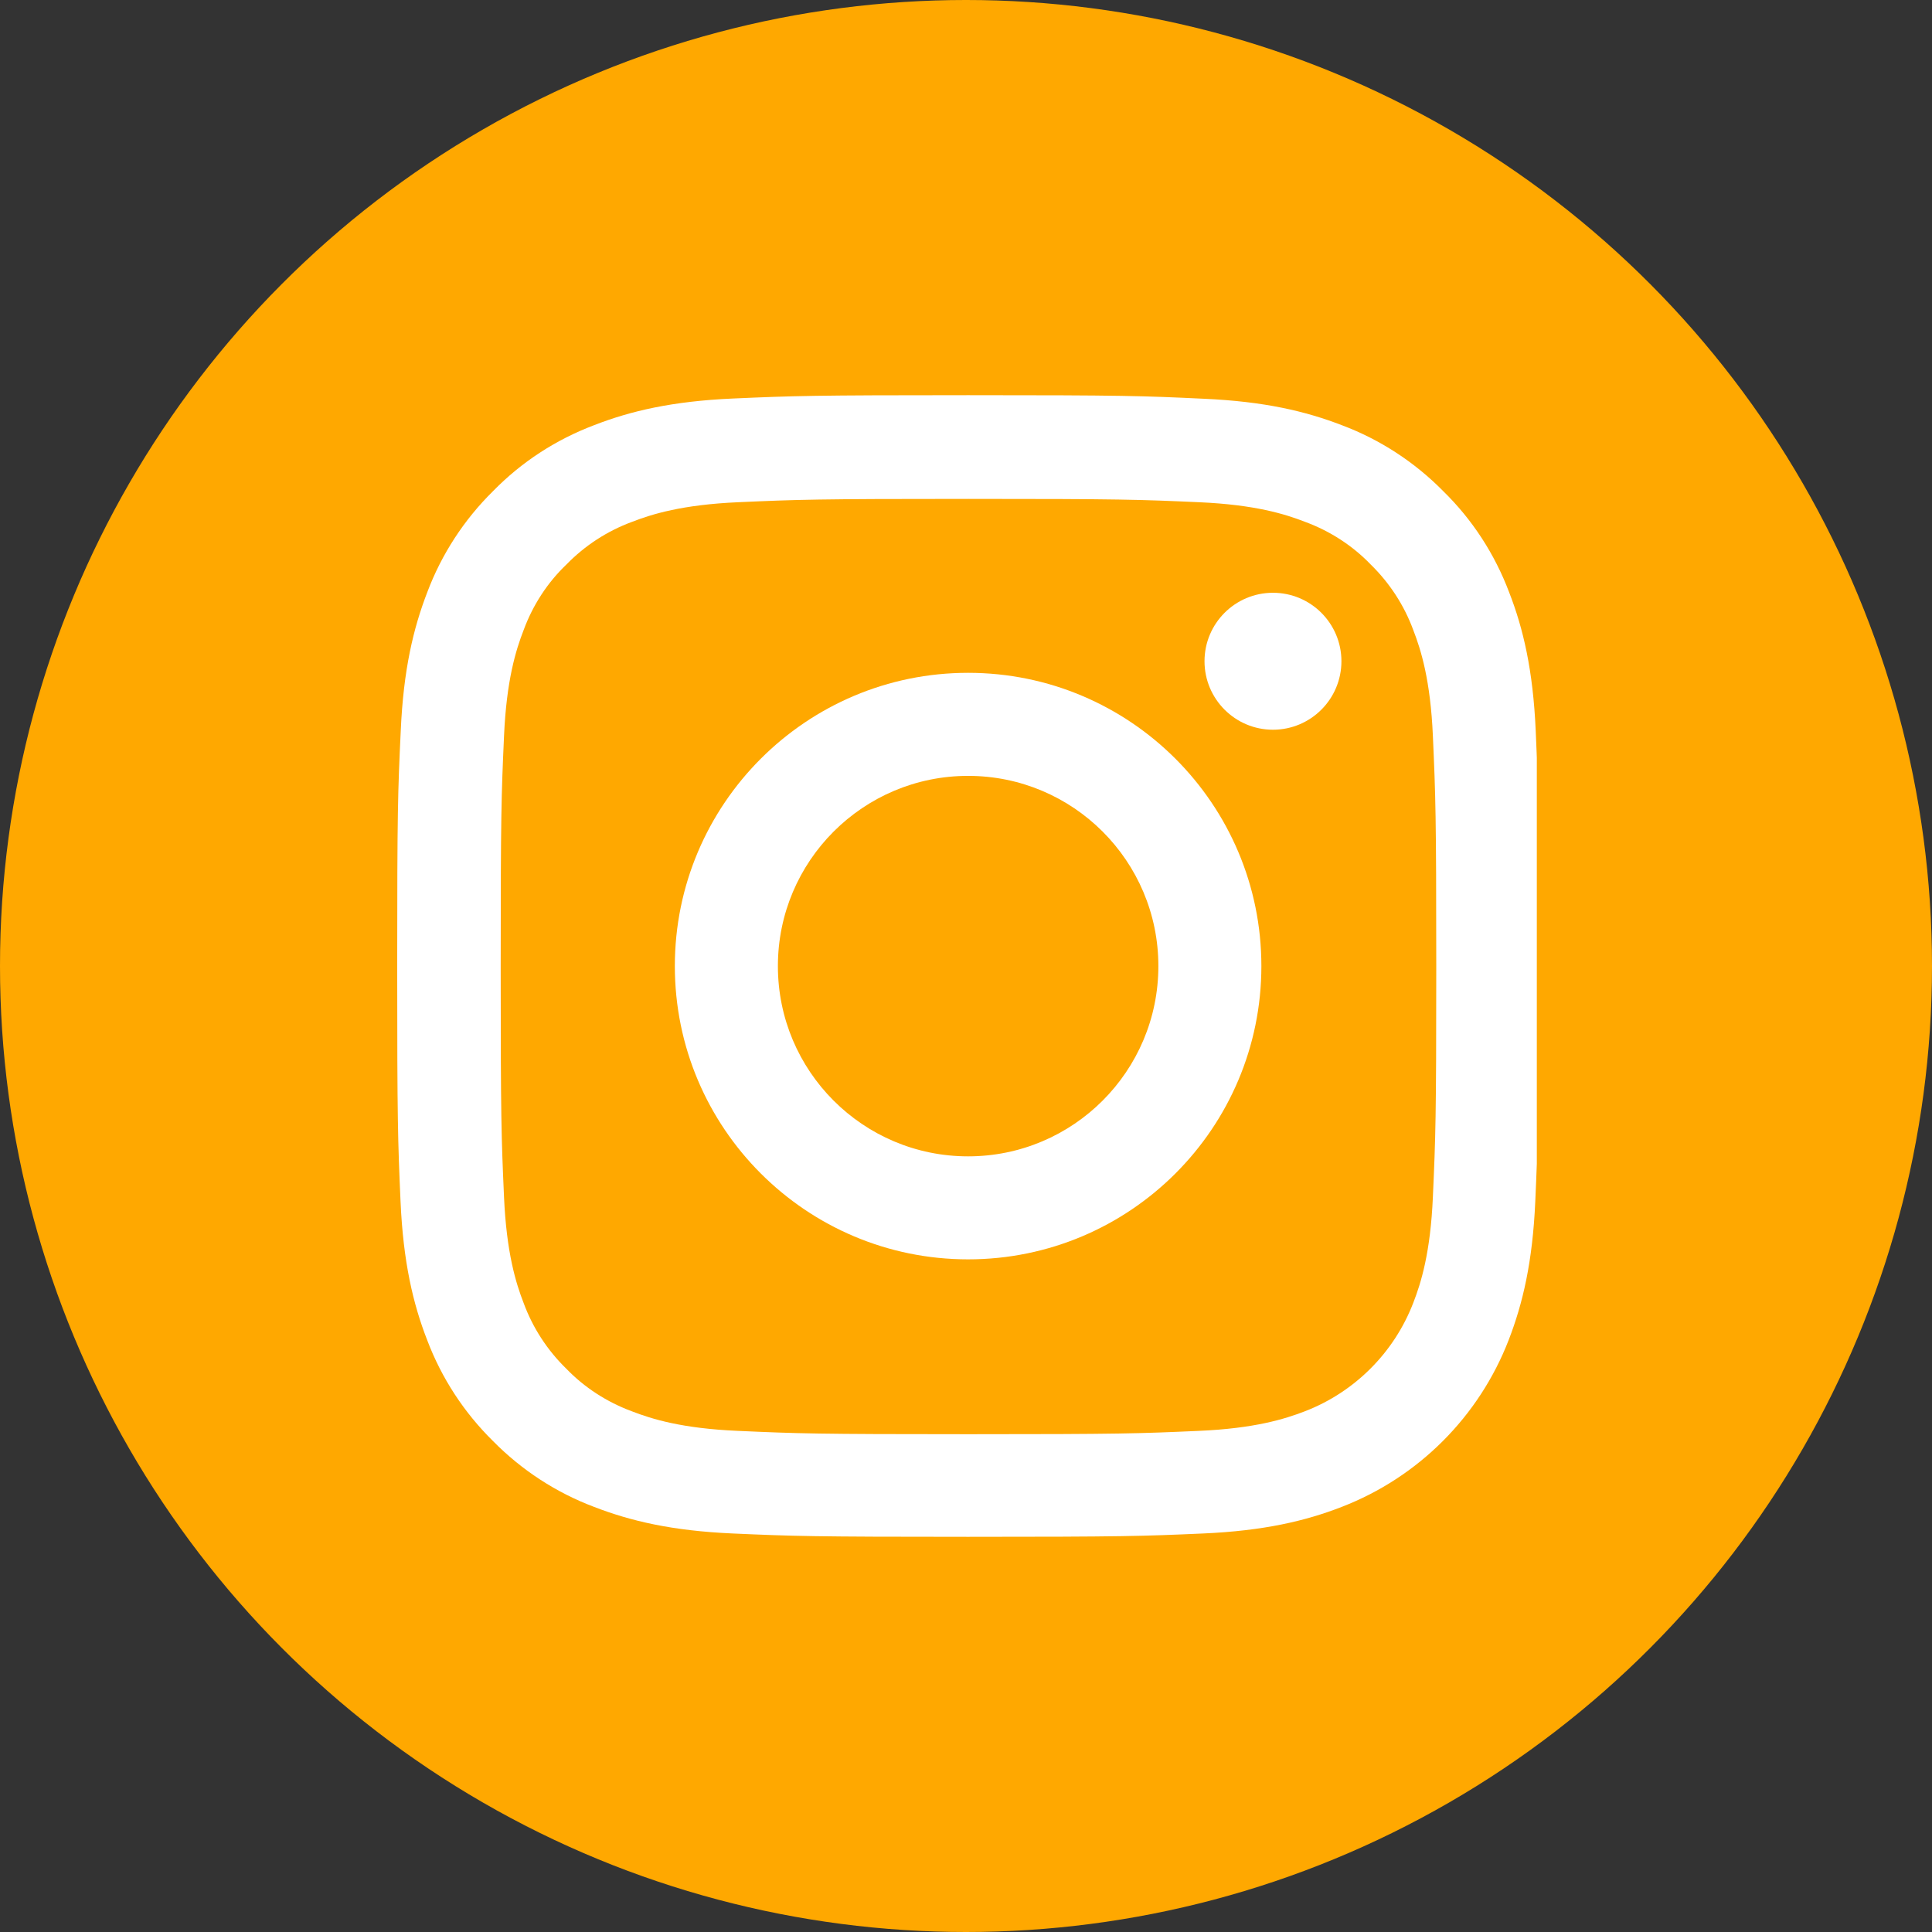
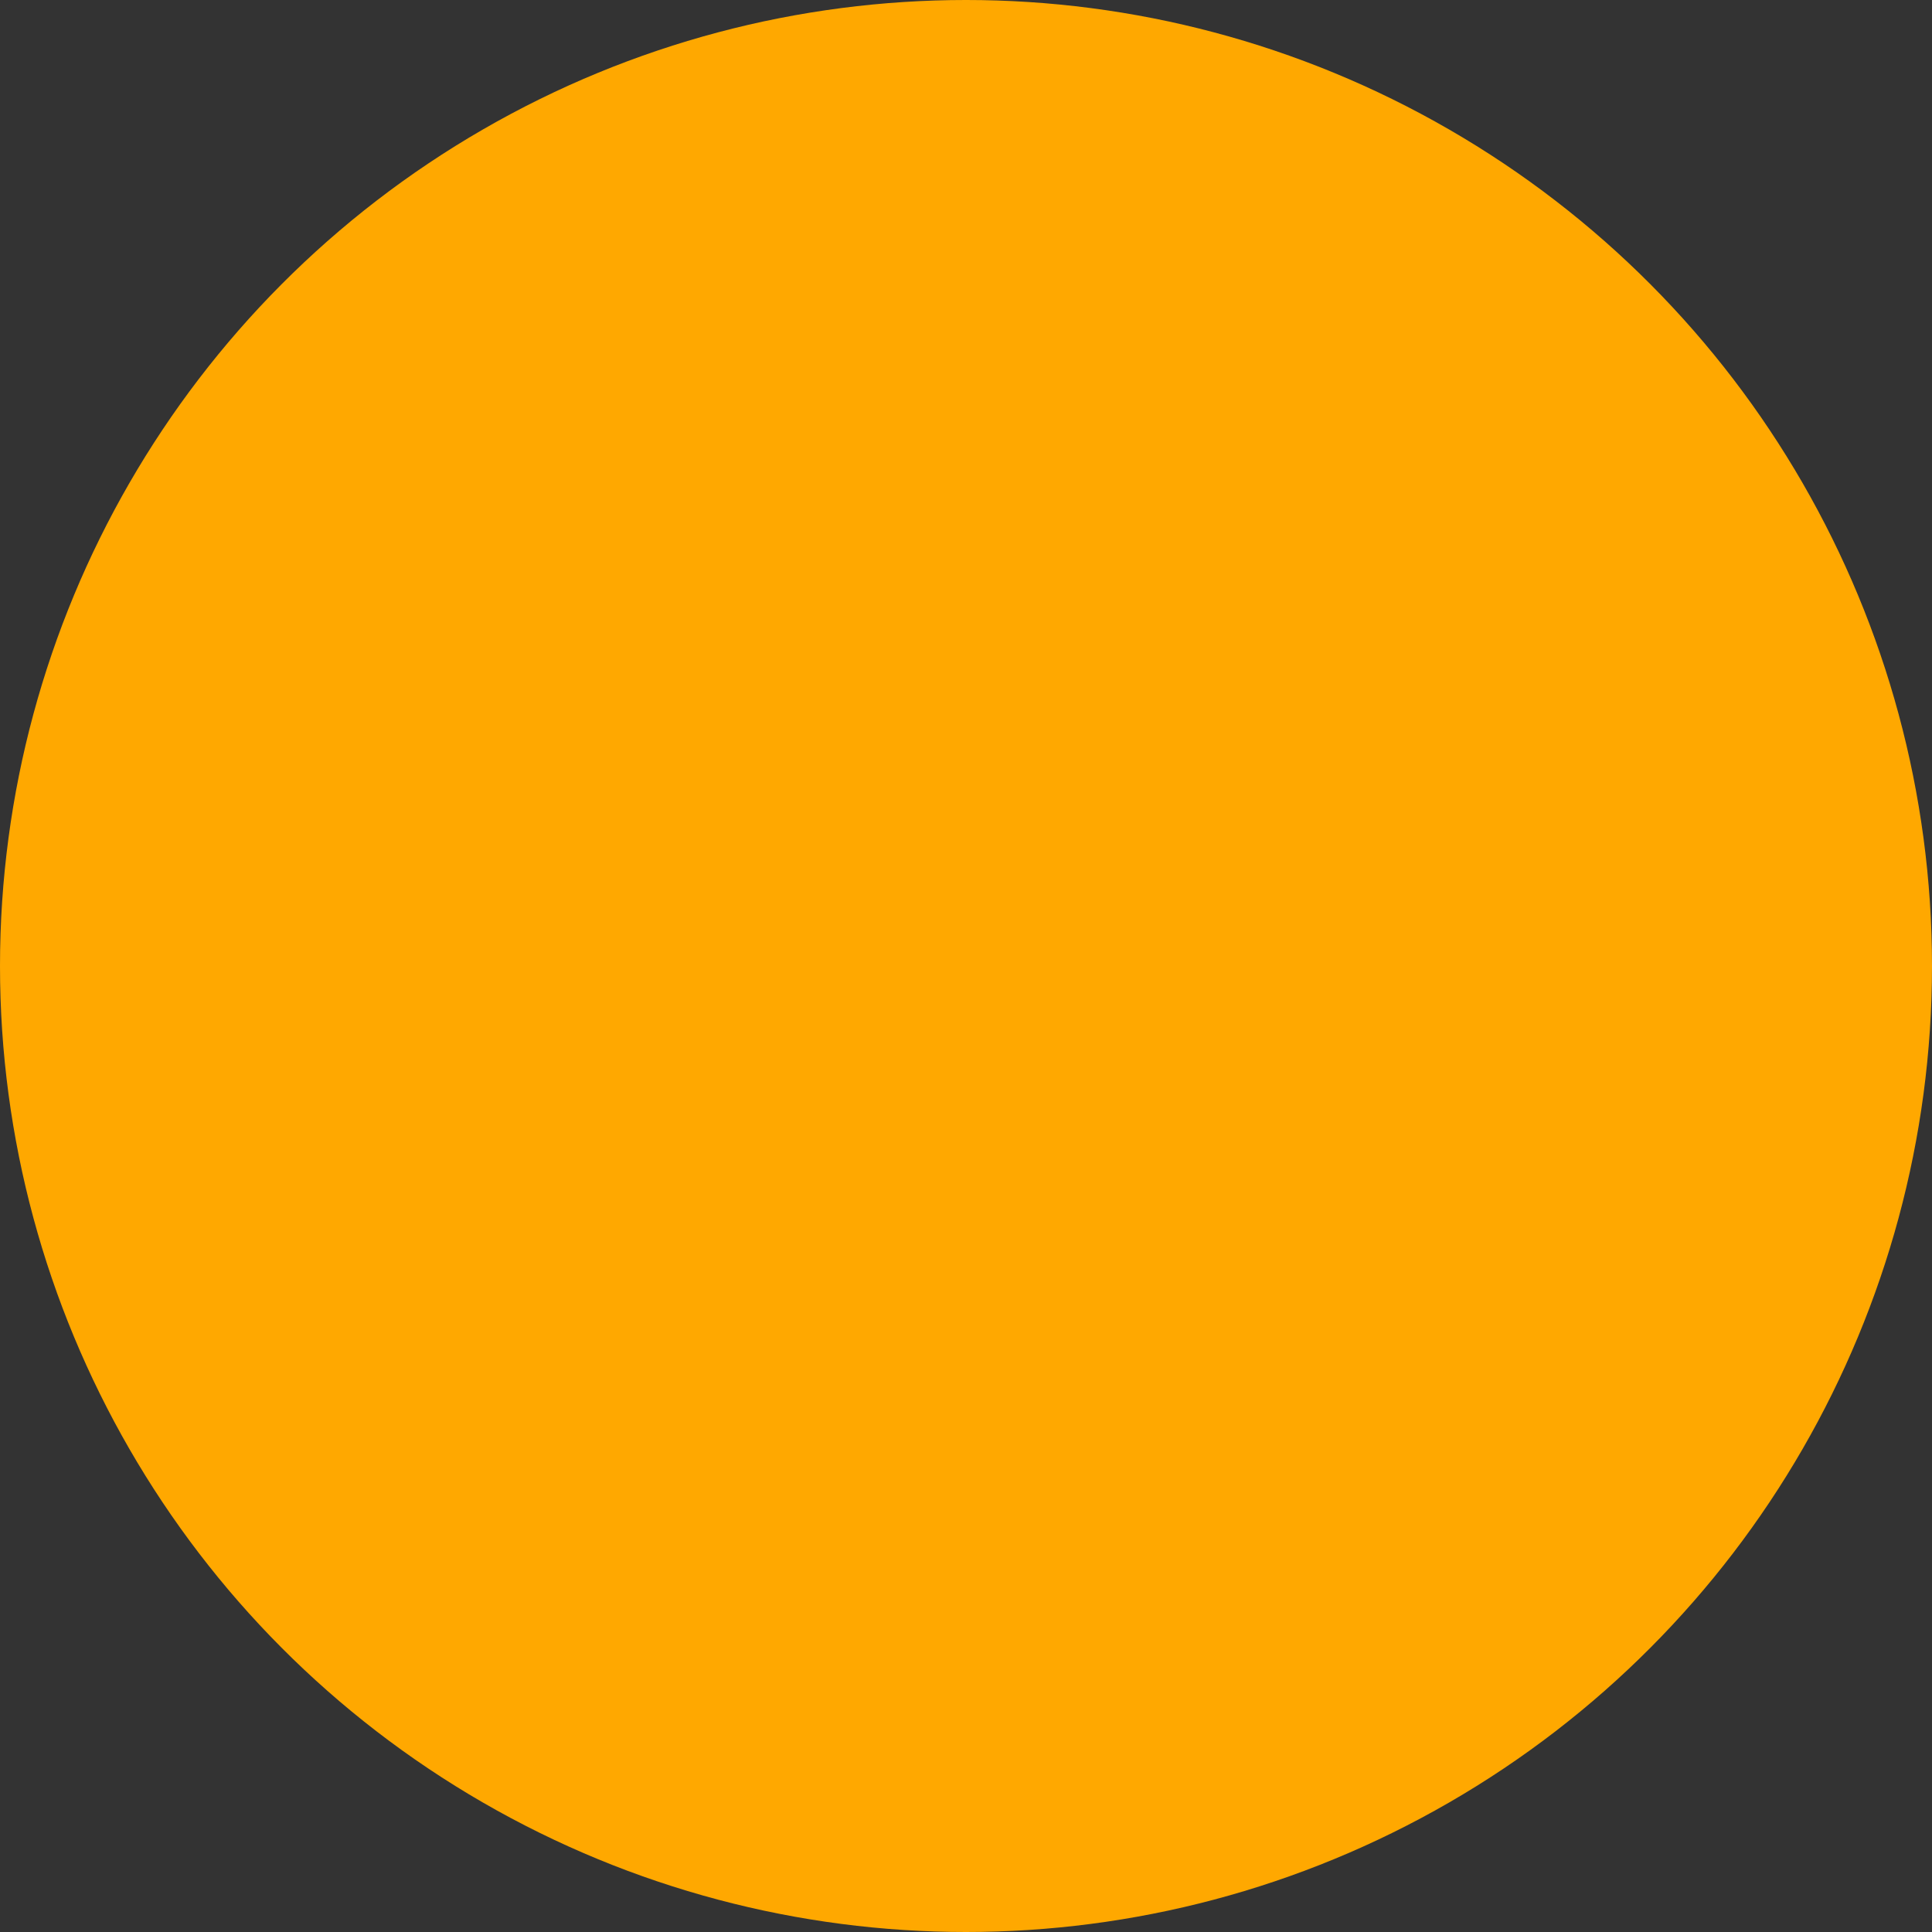
<svg xmlns="http://www.w3.org/2000/svg" width="44" height="44" viewBox="0 0 44 44" fill="none">
  <rect x="0" y="0" width="44" height="44" fill="#333333" stroke="none" />
  <circle cx="22" cy="22" r="22" fill="#FFA800" />
  <g clip-path="url(#clip0_712_3085)">
-     <path d="M34.975 16.644C34.914 15.263 34.691 14.313 34.37 13.49C34.04 12.616 33.532 11.834 32.867 11.184C32.217 10.524 31.43 10.011 30.566 9.686C29.738 9.366 28.794 9.142 27.412 9.081C26.02 9.015 25.578 9 22.048 9C18.518 9 18.077 9.015 16.69 9.076C15.309 9.137 14.359 9.361 13.536 9.681C12.662 10.011 11.88 10.519 11.23 11.184C10.57 11.834 10.057 12.621 9.732 13.485C9.412 14.313 9.188 15.257 9.127 16.639C9.061 18.031 9.046 18.473 9.046 22.003C9.046 25.532 9.061 25.974 9.122 27.361C9.183 28.742 9.407 29.692 9.727 30.515C10.057 31.389 10.57 32.171 11.23 32.821C11.88 33.481 12.667 33.994 13.531 34.319C14.359 34.639 15.303 34.863 16.685 34.924C18.071 34.985 18.514 35 22.044 35C25.573 35 26.015 34.985 27.402 34.924C28.783 34.863 29.733 34.639 30.556 34.319C32.303 33.644 33.685 32.262 34.36 30.515C34.68 29.687 34.904 28.742 34.965 27.361C35.026 25.974 35.041 25.532 35.041 22.003C35.041 18.473 35.036 18.031 34.975 16.644ZM32.633 27.259C32.578 28.529 32.364 29.215 32.186 29.672C31.75 30.805 30.851 31.704 29.718 32.141C29.261 32.318 28.57 32.532 27.305 32.587C25.934 32.648 25.523 32.663 22.054 32.663C18.584 32.663 18.168 32.648 16.802 32.587C15.532 32.532 14.846 32.318 14.389 32.141C13.825 31.932 13.312 31.602 12.896 31.17C12.464 30.749 12.134 30.241 11.926 29.677C11.748 29.22 11.535 28.529 11.479 27.265C11.418 25.893 11.403 25.482 11.403 22.013C11.403 18.544 11.418 18.127 11.479 16.761C11.535 15.491 11.748 14.806 11.926 14.348C12.134 13.784 12.464 13.272 12.901 12.855C13.322 12.423 13.83 12.093 14.394 11.885C14.851 11.707 15.542 11.494 16.807 11.438C18.178 11.377 18.59 11.362 22.058 11.362C25.533 11.362 25.944 11.377 27.311 11.438C28.58 11.494 29.266 11.707 29.723 11.885C30.287 12.093 30.8 12.423 31.216 12.855C31.648 13.277 31.978 13.784 32.186 14.348C32.364 14.806 32.578 15.496 32.633 16.761C32.694 18.132 32.71 18.544 32.71 22.013C32.71 25.482 32.694 25.888 32.633 27.259Z" fill="white" />
-     <path d="M22.048 15.323C18.361 15.323 15.369 18.315 15.369 22.002C15.369 25.69 18.361 28.681 22.048 28.681C25.736 28.681 28.727 25.69 28.727 22.002C28.727 18.315 25.736 15.323 22.048 15.323ZM22.048 26.335C19.656 26.335 17.716 24.395 17.716 22.002C17.716 19.61 19.656 17.67 22.048 17.67C24.441 17.67 26.381 19.61 26.381 22.002C26.381 24.395 24.441 26.335 22.048 26.335Z" fill="white" />
+     <path d="M34.975 16.644C34.914 15.263 34.691 14.313 34.37 13.49C34.04 12.616 33.532 11.834 32.867 11.184C32.217 10.524 31.43 10.011 30.566 9.686C29.738 9.366 28.794 9.142 27.412 9.081C26.02 9.015 25.578 9 22.048 9C18.518 9 18.077 9.015 16.69 9.076C15.309 9.137 14.359 9.361 13.536 9.681C12.662 10.011 11.88 10.519 11.23 11.184C10.57 11.834 10.057 12.621 9.732 13.485C9.412 14.313 9.188 15.257 9.127 16.639C9.061 18.031 9.046 18.473 9.046 22.003C9.046 25.532 9.061 25.974 9.122 27.361C9.183 28.742 9.407 29.692 9.727 30.515C10.057 31.389 10.57 32.171 11.23 32.821C11.88 33.481 12.667 33.994 13.531 34.319C14.359 34.639 15.303 34.863 16.685 34.924C18.071 34.985 18.514 35 22.044 35C25.573 35 26.015 34.985 27.402 34.924C28.783 34.863 29.733 34.639 30.556 34.319C32.303 33.644 33.685 32.262 34.36 30.515C34.68 29.687 34.904 28.742 34.965 27.361C35.026 25.974 35.041 25.532 35.041 22.003C35.041 18.473 35.036 18.031 34.975 16.644ZM32.633 27.259C32.578 28.529 32.364 29.215 32.186 29.672C31.75 30.805 30.851 31.704 29.718 32.141C29.261 32.318 28.57 32.532 27.305 32.587C25.934 32.648 25.523 32.663 22.054 32.663C18.584 32.663 18.168 32.648 16.802 32.587C15.532 32.532 14.846 32.318 14.389 32.141C13.825 31.932 13.312 31.602 12.896 31.17C12.464 30.749 12.134 30.241 11.926 29.677C11.748 29.22 11.535 28.529 11.479 27.265C11.418 25.893 11.403 25.482 11.403 22.013C11.403 18.544 11.418 18.127 11.479 16.761C11.535 15.491 11.748 14.806 11.926 14.348C12.134 13.784 12.464 13.272 12.901 12.855C13.322 12.423 13.83 12.093 14.394 11.885C14.851 11.707 15.542 11.494 16.807 11.438C18.178 11.377 18.59 11.362 22.058 11.362C25.533 11.362 25.944 11.377 27.311 11.438C28.58 11.494 29.266 11.707 29.723 11.885C30.287 12.093 30.8 12.423 31.216 12.855C31.648 13.277 31.978 13.784 32.186 14.348C32.364 14.806 32.578 15.496 32.633 16.761C32.694 18.132 32.71 18.544 32.71 22.013C32.71 25.482 32.694 25.888 32.633 27.259" fill="white" />
    <path d="M30.55 15.059C30.55 15.92 29.852 16.619 28.991 16.619C28.13 16.619 27.432 15.92 27.432 15.059C27.432 14.198 28.13 13.5 28.991 13.5C29.852 13.5 30.55 14.198 30.55 15.059Z" fill="white" />
  </g>
  <defs>
    <clipPath id="clip0_712_3085">
-       <rect width="26" height="26" fill="white" transform="translate(9 9)" />
-     </clipPath>
+       </clipPath>
  </defs>
</svg>